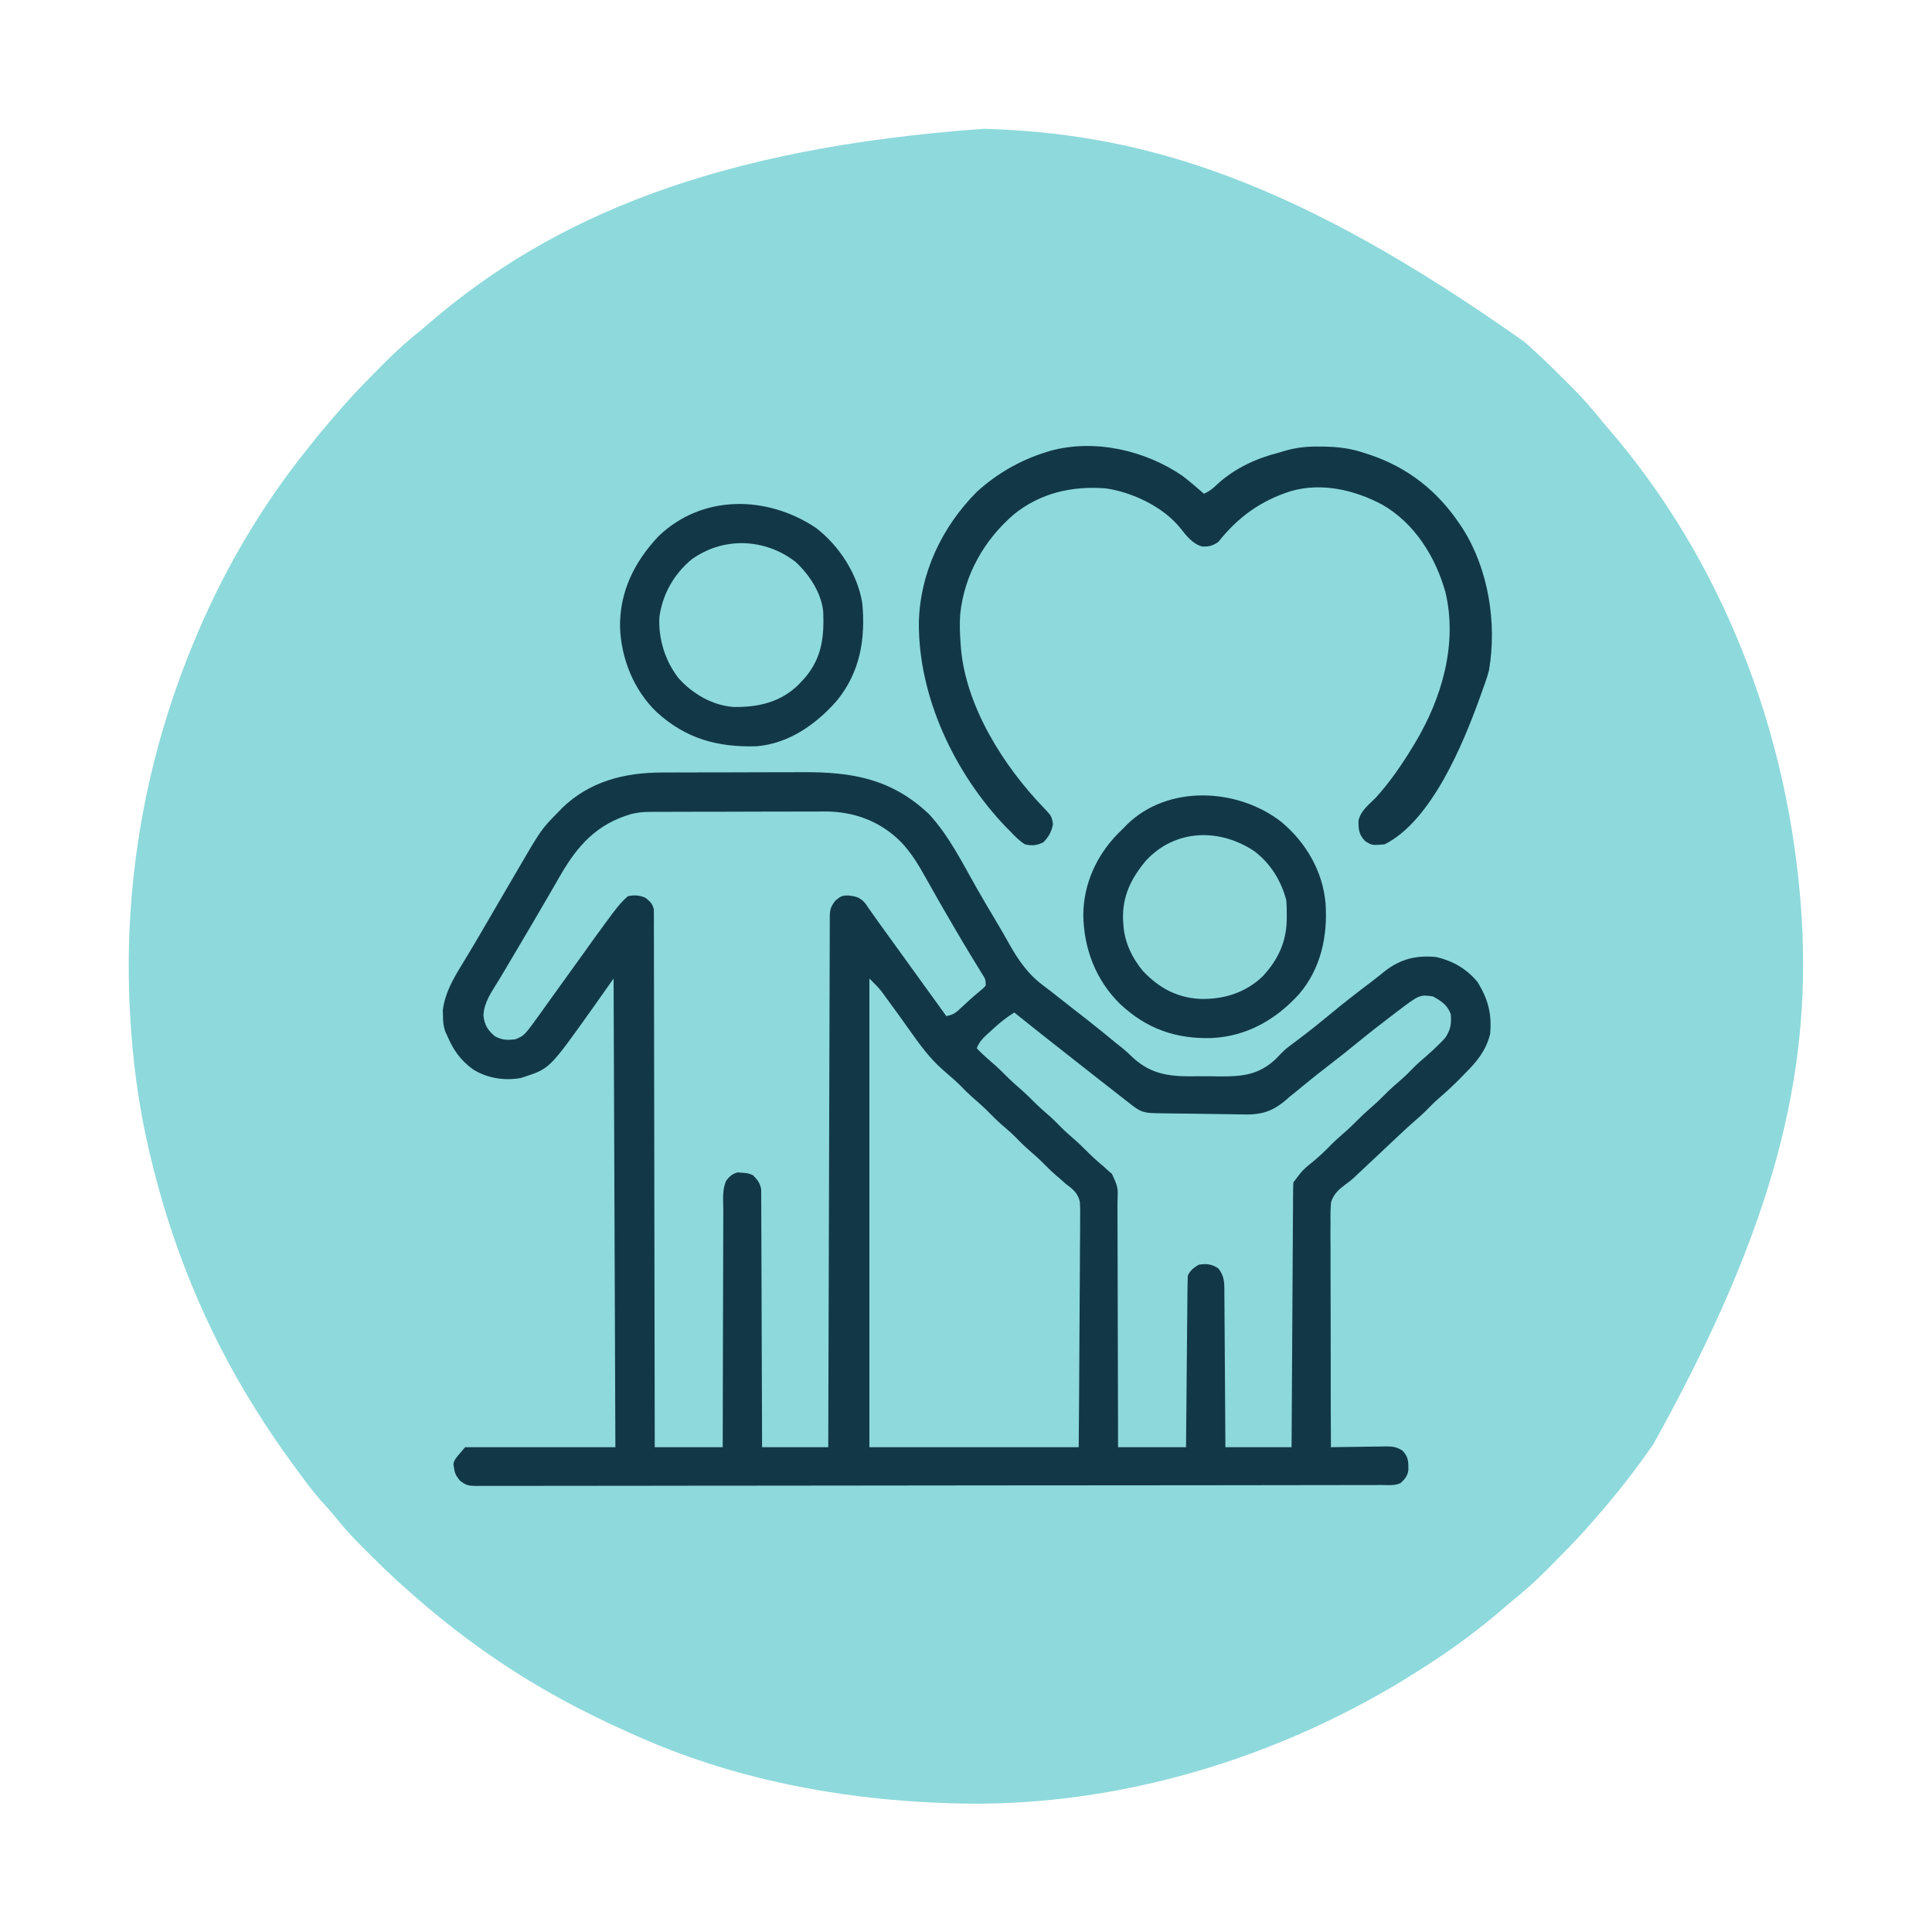
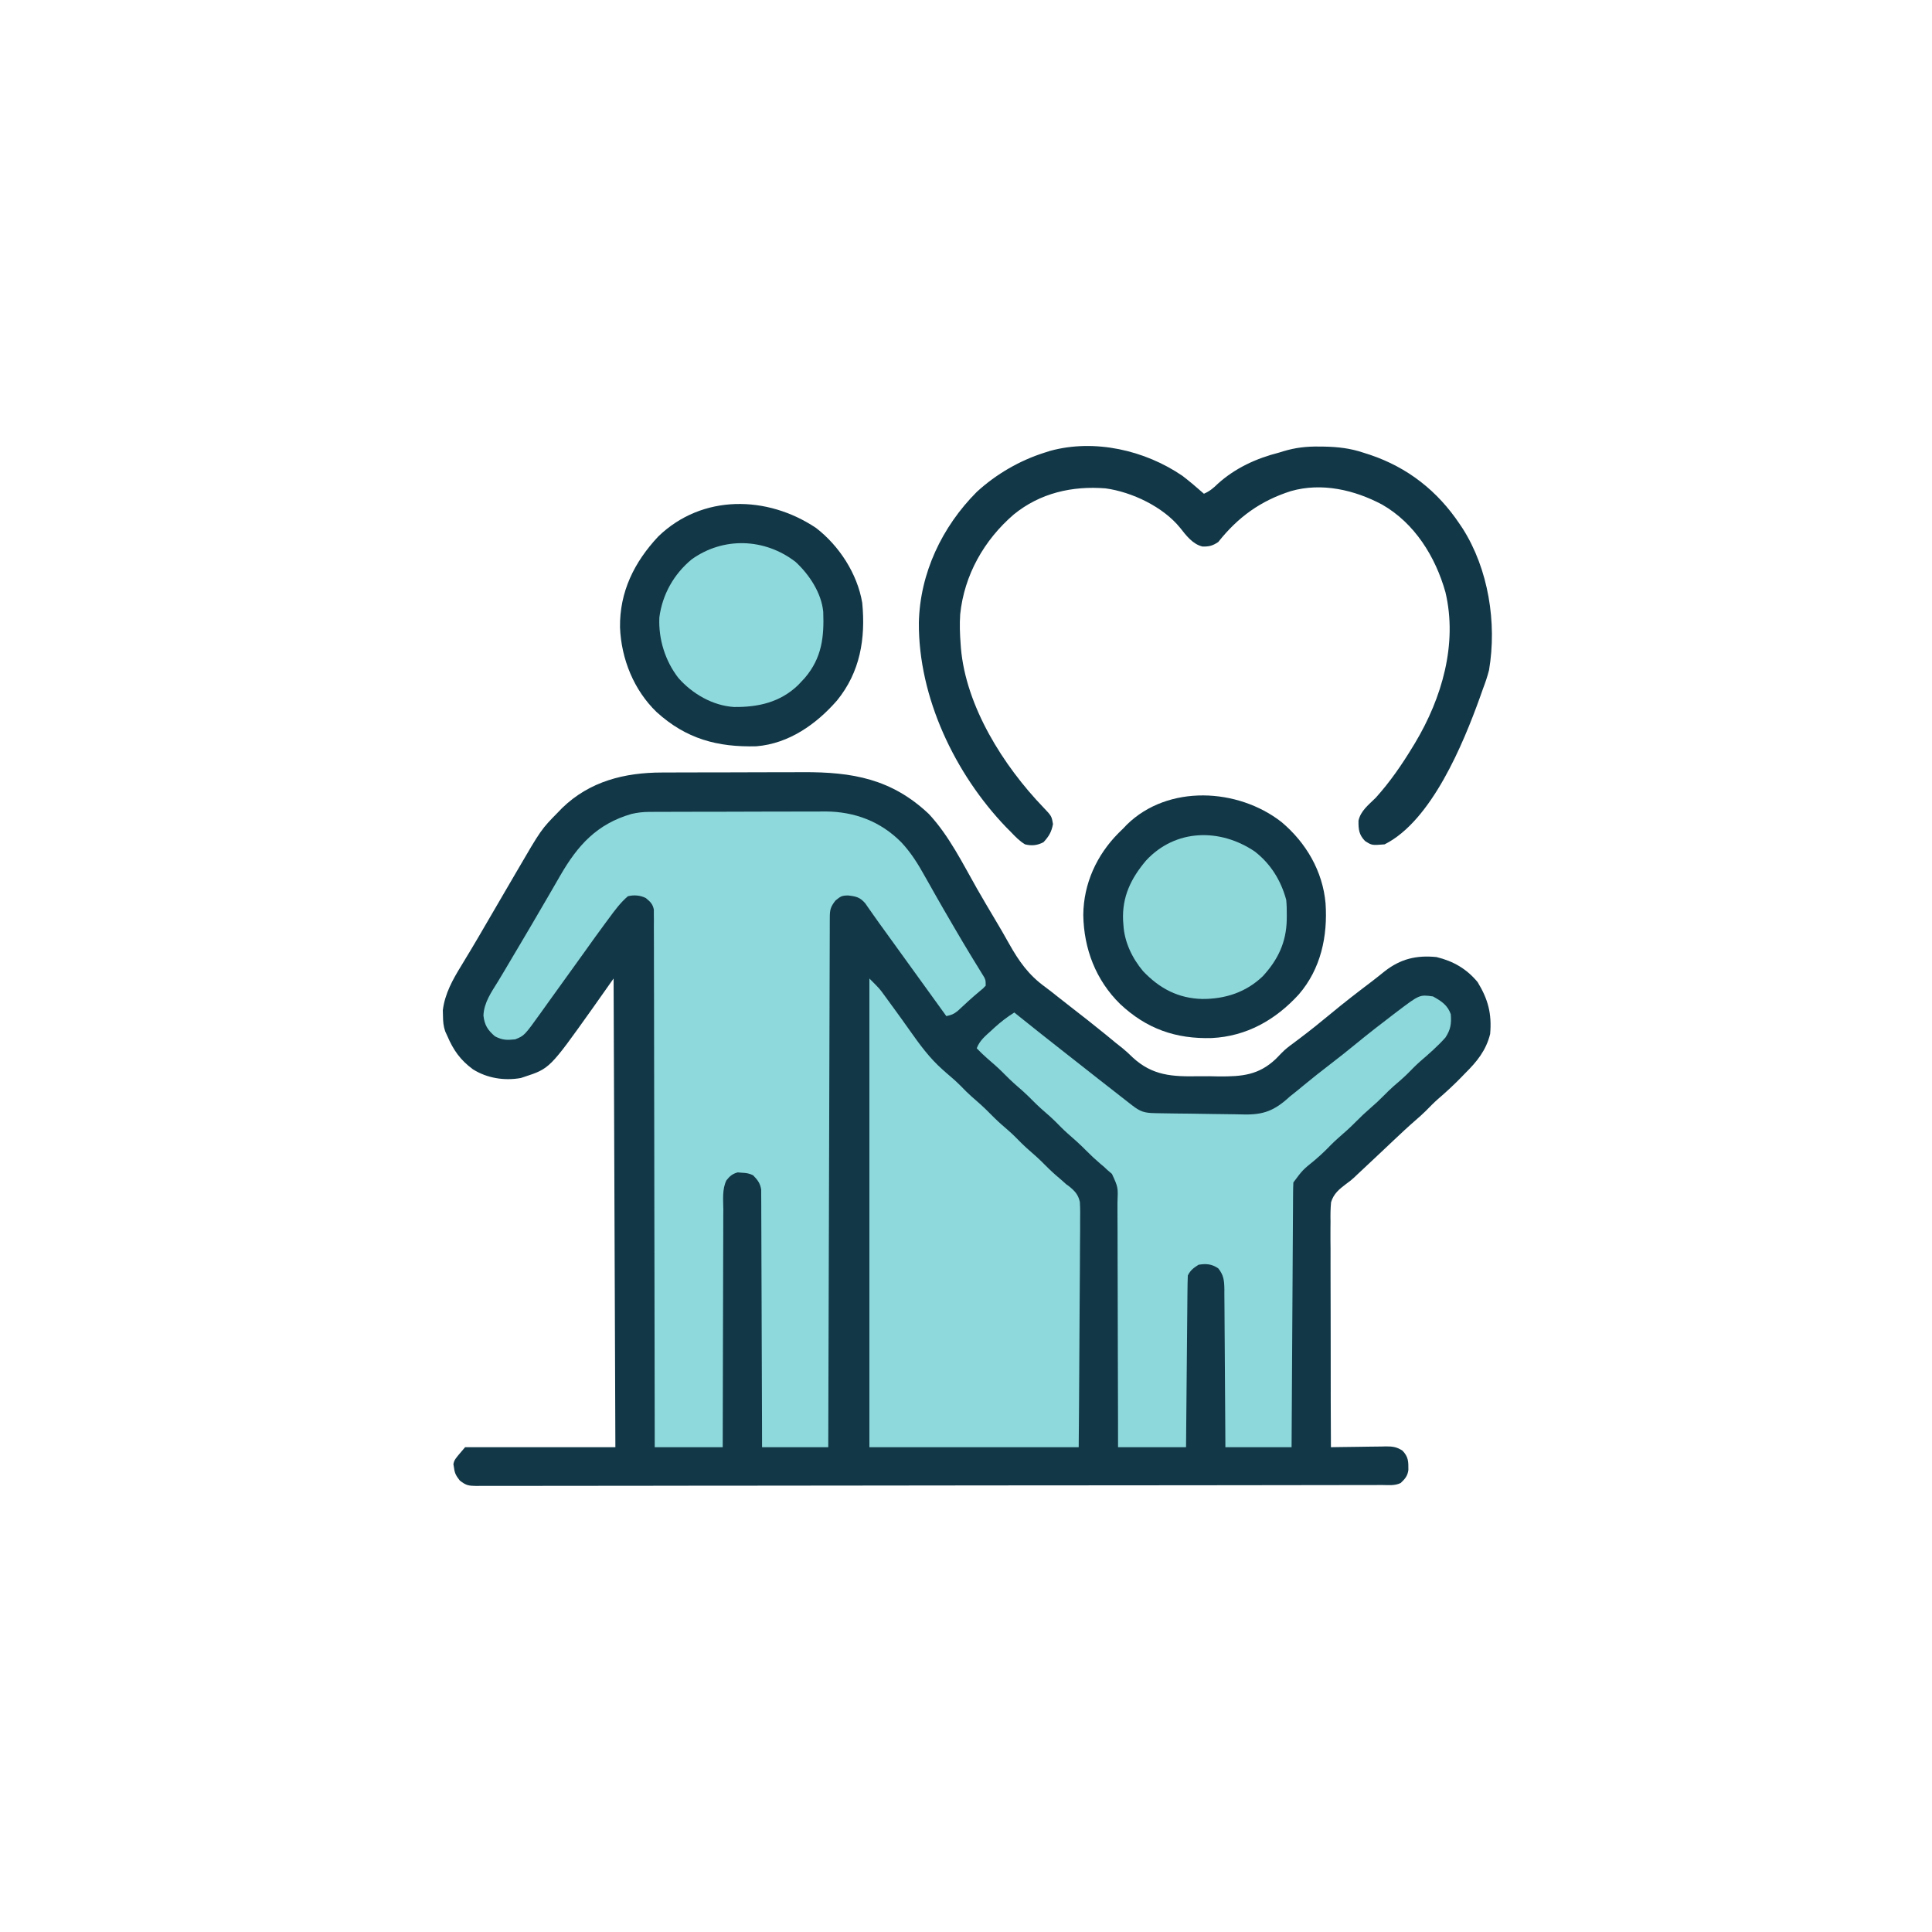
<svg xmlns="http://www.w3.org/2000/svg" version="1.1" width="1080" height="1080">
-   <path d="M0 0 C1.235 0.041 2.47 0.082 3.742 0.125 C91.721 3.23 176.456 30.088 302 119 C302.738 119.649 303.476 120.298 304.236 120.966 C310.684 126.69 316.848 132.661 322.941 138.756 C324.559 140.371 326.185 141.979 327.811 143.586 C334.328 150.068 340.278 156.793 346 164 C346.947 165.125 347.9 166.244 348.863 167.355 C411.318 239.572 450.724 336.022 457.188 441.438 C457.231 442.234 457.274 443.031 457.318 443.852 C461.787 528.771 442.762 612.1 374.279 735.199 C373.005 736.992 371.744 738.794 370.484 740.598 C360.787 754.415 350.191 767.37 339 780 C338.188 780.926 337.376 781.851 336.539 782.805 C330.581 789.457 324.316 795.812 318.026 802.149 C317.026 803.157 316.028 804.167 315.031 805.178 C308.371 811.922 301.416 818.085 294 824 C292.922 824.912 291.849 825.83 290.785 826.758 C276.745 838.965 261.69 850.01 246 860 C245.242 860.486 244.484 860.973 243.703 861.474 C166.074 911.12 72.569 939.425 -20 936 C-21.267 935.954 -22.534 935.907 -23.839 935.859 C-82.396 933.584 -141.333 922.138 -195 898 C-195.923 897.59 -196.847 897.18 -197.798 896.758 C-224.848 884.738 -250.644 870.859 -275 854 C-275.563 853.612 -276.126 853.223 -276.707 852.823 C-292.562 841.839 -307.609 829.835 -322 817 C-322.738 816.35 -323.476 815.699 -324.236 815.029 C-330.531 809.438 -336.563 803.623 -342.514 797.671 C-344.059 796.128 -345.612 794.593 -347.166 793.059 C-352.807 787.448 -358.069 781.714 -363.011 775.462 C-365.081 772.899 -367.261 770.479 -369.5 768.062 C-373.907 763.208 -377.842 758.097 -381.694 752.794 C-383.145 750.801 -384.608 748.817 -386.07 746.832 C-393.433 736.791 -400.407 726.562 -407 716 C-407.381 715.392 -407.762 714.783 -408.154 714.156 C-435.074 670.875 -454.321 623.587 -466 574 C-466.345 572.553 -466.345 572.553 -466.698 571.078 C-472.612 545.917 -475.96 520.168 -477.312 494.375 C-477.352 493.629 -477.391 492.882 -477.432 492.113 C-481.077 420.22 -468.208 349.193 -440 283 C-439.647 282.17 -439.294 281.341 -438.931 280.486 C-423.54 244.604 -403.397 210.507 -379 180 C-378.352 179.171 -377.703 178.342 -377.035 177.488 C-373.156 172.562 -369.136 167.765 -365.062 163 C-364.364 162.182 -364.364 162.182 -363.651 161.348 C-362.11 159.557 -360.558 157.776 -359 156 C-358.357 155.267 -357.714 154.533 -357.052 153.778 C-351.323 147.325 -345.344 141.157 -339.244 135.059 C-337.629 133.441 -336.021 131.815 -334.414 130.189 C-327.932 123.672 -321.207 117.722 -314 112 C-312.875 111.053 -311.756 110.1 -310.645 109.137 C-241.828 49.622 -150.055 10.693 0 0 Z " fill="#8ED9DB" transform="translate(550,72)" />
  <path d="M0 0 C1.068 -0.005 2.136 -0.01 3.236 -0.015 C6.747 -0.03 10.257 -0.036 13.767 -0.042 C14.975 -0.045 16.182 -0.048 17.426 -0.051 C23.818 -0.066 30.21 -0.075 36.603 -0.079 C43.167 -0.085 49.73 -0.109 56.294 -0.137 C61.376 -0.156 66.457 -0.161 71.539 -0.162 C73.957 -0.165 76.375 -0.173 78.792 -0.187 C106.384 -0.327 128.411 3.514 149.252 23.255 C160.482 35.346 167.998 50.678 176.093 64.913 C179.416 70.722 182.815 76.485 186.247 82.229 C188.887 86.649 191.477 91.083 193.97 95.587 C199.573 105.573 204.957 113.195 214.267 119.931 C216.61 121.643 218.866 123.456 221.135 125.266 C223.474 127.127 225.834 128.96 228.194 130.795 C231.076 133.036 233.952 135.284 236.826 137.536 C237.4 137.985 237.973 138.435 238.564 138.898 C241.676 141.343 244.763 143.815 247.826 146.321 C248.493 146.867 249.159 147.412 249.846 147.974 C251.089 148.994 252.33 150.017 253.568 151.043 C254.849 152.096 256.151 153.125 257.466 154.135 C259.452 155.755 261.217 157.396 263.038 159.189 C274.248 169.578 285.368 170.06 300.205 169.781 C303.95 169.724 307.676 169.801 311.42 169.89 C324.239 169.959 333.496 169.191 343.079 160.173 C344.224 159.026 345.355 157.865 346.47 156.688 C348.365 154.735 350.434 153.136 352.635 151.54 C353.262 151.068 353.89 150.595 354.537 150.108 C355.148 149.651 355.759 149.194 356.388 148.724 C362.192 144.336 367.859 139.816 373.451 135.161 C381.188 128.721 389.135 122.594 397.165 116.525 C399.481 114.757 401.745 112.927 404.013 111.099 C412.894 104.176 421.737 102.04 432.951 103.161 C442.302 105.416 449.795 109.727 455.951 117.161 C461.834 126.826 463.946 134.861 462.951 146.161 C460.67 155.384 455.576 161.591 448.951 168.161 C448.192 168.945 447.432 169.729 446.65 170.536 C442.55 174.729 438.299 178.665 433.849 182.481 C431.394 184.654 429.12 186.979 426.825 189.318 C425.018 191.095 423.157 192.756 421.236 194.407 C417.018 198.075 412.944 201.878 408.888 205.724 C407.396 207.133 405.904 208.542 404.412 209.95 C403.668 210.653 402.924 211.356 402.157 212.08 C398.784 215.262 395.401 218.432 392.013 221.599 C391.448 222.129 390.883 222.658 390.3 223.204 C389.743 223.725 389.185 224.246 388.611 224.782 C388.079 225.293 387.546 225.804 386.997 226.33 C384.951 228.161 384.951 228.161 382.449 229.972 C378.538 232.972 375.486 235.394 374.027 240.215 C373.682 243.855 373.648 247.379 373.724 251.034 C373.717 252.415 373.705 253.796 373.69 255.176 C373.66 258.9 373.692 262.62 373.735 266.344 C373.77 270.244 373.747 274.143 373.731 278.043 C373.709 285.417 373.738 292.789 373.785 300.163 C373.837 308.562 373.831 316.961 373.821 325.36 C373.801 342.628 373.853 359.894 373.951 377.161 C375.046 377.14 376.14 377.119 377.268 377.098 C381.34 377.025 385.412 376.979 389.484 376.941 C391.245 376.921 393.005 376.894 394.766 376.859 C397.3 376.811 399.834 376.788 402.369 376.771 C403.544 376.74 403.544 376.74 404.743 376.708 C408.532 376.706 410.7 377.001 413.925 379.061 C417.298 382.558 417.282 385.208 417.244 389.899 C416.814 393.215 415.342 394.911 412.951 397.161 C409.707 398.783 406.146 398.303 402.582 398.298 C401.702 398.301 400.821 398.303 399.914 398.306 C396.931 398.314 393.948 398.314 390.965 398.315 C388.818 398.319 386.671 398.323 384.523 398.328 C378.597 398.34 372.671 398.346 366.745 398.35 C360.364 398.356 353.983 398.368 347.602 398.379 C332.908 398.402 318.215 398.417 303.522 398.429 C298.44 398.433 293.358 398.438 288.276 398.443 C261.269 398.468 234.263 398.49 207.256 398.502 C200.997 398.505 194.738 398.508 188.479 398.511 C187.702 398.512 186.924 398.512 186.123 398.512 C160.902 398.525 135.681 398.555 110.46 398.597 C84.543 398.64 58.626 398.667 32.709 398.672 C29.051 398.673 25.392 398.673 21.734 398.674 C21.014 398.675 20.294 398.675 19.552 398.675 C7.951 398.679 -3.65 398.699 -15.252 398.725 C-26.906 398.751 -38.561 398.759 -50.215 398.748 C-56.533 398.743 -62.85 398.746 -69.167 398.771 C-74.945 398.793 -80.723 398.792 -86.501 398.773 C-88.596 398.771 -90.692 398.776 -92.788 398.791 C-95.627 398.81 -98.464 398.799 -101.303 398.779 C-102.125 398.792 -102.947 398.805 -103.794 398.818 C-108.059 398.753 -109.589 398.531 -113.038 395.761 C-114.983 393.246 -115.849 391.896 -116.237 388.786 C-116.413 387.723 -116.413 387.723 -116.592 386.638 C-116.049 384.161 -116.049 384.161 -110.049 377.161 C-82.329 377.161 -54.609 377.161 -26.049 377.161 C-26.379 290.701 -26.709 204.241 -27.049 115.161 C-31.009 120.771 -34.969 126.381 -39.049 132.161 C-62.782 165.501 -62.782 165.501 -77.049 170.161 C-77.652 170.362 -78.256 170.563 -78.877 170.771 C-88.113 172.432 -97.83 170.878 -105.717 165.888 C-112.769 160.667 -116.59 155.22 -120.049 147.161 C-120.416 146.362 -120.784 145.563 -121.162 144.739 C-122.2 141.724 -122.385 139.223 -122.424 136.036 C-122.452 135.002 -122.481 133.968 -122.51 132.903 C-121.37 123.646 -116.997 115.803 -112.174 107.974 C-111.004 106.034 -109.835 104.094 -108.666 102.153 C-107.767 100.668 -107.767 100.668 -106.849 99.152 C-103.948 94.331 -101.125 89.464 -98.299 84.599 C-97.137 82.604 -95.974 80.609 -94.811 78.614 C-94.209 77.582 -93.608 76.55 -92.988 75.487 C-92.348 74.39 -91.708 73.292 -91.049 72.161 C-90.524 71.26 -90.524 71.26 -89.988 70.341 C-87.736 66.476 -85.481 62.613 -83.223 58.751 C-82.495 57.505 -81.768 56.259 -81.042 55.012 C-67.521 31.805 -67.521 31.805 -58.049 22.161 C-57.3 21.388 -56.551 20.614 -55.78 19.817 C-40.373 4.896 -20.91 0.024 0 0 Z " fill="#123848" transform="translate(370.049,431.839)" />
  <path d="M0 0 C1.398 -0.009 1.398 -0.009 2.824 -0.017 C3.834 -0.018 4.845 -0.02 5.886 -0.021 C6.96 -0.026 8.034 -0.031 9.14 -0.036 C12.691 -0.05 16.243 -0.057 19.794 -0.063 C22.269 -0.068 24.744 -0.074 27.219 -0.08 C32.412 -0.09 37.605 -0.096 42.797 -0.1 C49.429 -0.105 56.06 -0.129 62.692 -0.158 C67.808 -0.176 72.924 -0.182 78.039 -0.183 C80.483 -0.186 82.926 -0.194 85.37 -0.207 C88.801 -0.225 92.232 -0.222 95.663 -0.216 C97.158 -0.23 97.158 -0.23 98.682 -0.244 C115.064 -0.148 129.53 5.351 141.062 16.992 C146.556 22.863 150.466 29.194 154.353 36.203 C155.33 37.932 156.308 39.66 157.288 41.388 C158.286 43.152 159.28 44.918 160.274 46.685 C163.273 51.99 166.341 57.254 169.415 62.515 C169.983 63.492 170.551 64.468 171.137 65.473 C173.973 70.335 176.843 75.173 179.77 79.98 C180.612 81.365 180.612 81.365 181.471 82.778 C182.532 84.518 183.6 86.255 184.674 87.988 C185.143 88.756 185.612 89.524 186.095 90.316 C186.715 91.32 186.715 91.32 187.348 92.345 C188.228 94.14 188.228 94.14 188.228 97.14 C186.829 98.648 186.829 98.648 184.853 100.265 C180.6 103.807 176.557 107.531 172.524 111.32 C170.247 113.125 168.992 113.565 166.228 114.14 C149.927 91.57 149.927 91.57 148.323 89.349 C147.254 87.87 146.185 86.39 145.117 84.91 C141.776 80.284 138.435 75.658 135.096 71.031 C133.989 69.498 132.88 67.965 131.771 66.433 C129.416 63.183 127.07 59.929 124.774 56.637 C124.078 55.648 123.382 54.659 122.665 53.64 C121.797 52.387 121.797 52.387 120.911 51.109 C117.988 47.691 115.735 47.197 111.29 46.703 C107.752 46.776 107.249 47.123 104.29 49.515 C101.504 53.061 101.102 54.662 101.089 59.087 C101.083 60.14 101.078 61.192 101.072 62.277 C101.071 63.442 101.07 64.607 101.069 65.808 C101.064 67.039 101.059 68.27 101.054 69.538 C101.042 72.965 101.033 76.393 101.027 79.82 C101.019 83.512 101.005 87.204 100.992 90.896 C100.97 97.296 100.952 103.696 100.937 110.096 C100.914 119.349 100.886 128.603 100.856 137.856 C100.809 152.868 100.765 167.88 100.725 182.892 C100.685 197.478 100.644 212.064 100.6 226.649 C100.596 227.997 100.596 227.997 100.592 229.372 C100.578 233.88 100.564 238.387 100.55 242.895 C100.436 280.31 100.33 317.725 100.228 355.14 C88.018 355.14 75.808 355.14 63.228 355.14 C63.218 350.714 63.209 346.287 63.199 341.726 C63.165 327.117 63.11 312.509 63.044 297.9 C63.004 289.041 62.971 280.182 62.957 271.323 C62.944 263.601 62.917 255.88 62.873 248.159 C62.85 244.07 62.835 239.982 62.836 235.893 C62.836 232.044 62.819 228.196 62.786 224.347 C62.778 222.935 62.776 221.523 62.782 220.111 C62.788 218.181 62.768 216.252 62.747 214.322 C62.743 213.243 62.739 212.164 62.735 211.051 C62.105 207.437 60.746 205.759 58.228 203.14 C55.968 202.011 54.43 201.842 51.915 201.703 C51.156 201.642 50.397 201.582 49.614 201.519 C46.682 202.282 45.169 203.6 43.301 205.958 C40.842 210.958 41.532 216.859 41.568 222.316 C41.56 223.765 41.549 225.214 41.536 226.663 C41.508 230.586 41.511 234.509 41.519 238.432 C41.522 242.536 41.497 246.64 41.475 250.744 C41.437 258.511 41.425 266.277 41.422 274.044 C41.417 282.888 41.384 291.732 41.349 300.576 C41.277 318.764 41.244 336.952 41.228 355.14 C28.688 355.14 16.148 355.14 3.228 355.14 C3.224 351.353 3.22 347.566 3.216 343.664 C3.181 308.957 3.126 274.25 3.05 239.543 C3.04 234.997 3.03 230.451 3.02 225.905 C3.018 224.999 3.016 224.094 3.014 223.162 C2.983 208.495 2.966 193.829 2.954 179.162 C2.942 164.119 2.914 149.077 2.873 134.034 C2.848 124.747 2.834 115.461 2.836 106.174 C2.836 99.811 2.822 93.448 2.795 87.085 C2.781 83.411 2.773 79.736 2.782 76.062 C2.791 72.083 2.771 68.104 2.747 64.125 C2.758 62.374 2.758 62.374 2.77 60.587 C2.759 59.524 2.747 58.46 2.735 57.365 C2.734 56.446 2.732 55.527 2.731 54.58 C2.071 51.383 0.705 50.195 -1.772 48.14 C-4.93 46.561 -8.379 46.321 -11.772 47.14 C-15.989 50.747 -19.185 55.135 -22.46 59.578 C-22.985 60.284 -23.509 60.99 -24.05 61.717 C-28.151 67.252 -32.17 72.843 -36.155 78.461 C-39.649 83.384 -43.19 88.272 -46.73 93.163 C-49.59 97.116 -52.443 101.073 -55.28 105.043 C-55.855 105.844 -56.429 106.646 -57.021 107.471 C-58.111 108.992 -59.199 110.515 -60.283 112.04 C-69.643 125.078 -69.643 125.078 -74.772 127.14 C-79.549 127.603 -81.792 127.64 -86.085 125.453 C-90.152 121.953 -91.932 119.17 -92.522 113.828 C-92.224 106.523 -88.072 100.769 -84.352 94.723 C-81.897 90.709 -79.518 86.65 -77.127 82.597 C-75.408 79.685 -73.681 76.777 -71.951 73.87 C-67.768 66.838 -63.635 59.777 -59.522 52.703 C-58.378 50.744 -57.234 48.786 -56.089 46.828 C-53.891 43.067 -51.714 39.295 -49.55 35.515 C-39.82 18.679 -29.093 6.738 -9.772 1.14 C-6.46 0.387 -3.395 0.013 0 0 Z " fill="#8ED9DB" transform="translate(362.772,453.86)" />
  <path d="M0 0 C5.626 5.626 5.626 5.626 8.094 9.012 C8.643 9.761 9.192 10.51 9.757 11.282 C10.332 12.076 10.907 12.87 11.5 13.688 C12.108 14.517 12.716 15.347 13.343 16.203 C16.427 20.422 19.477 24.663 22.488 28.934 C28.135 36.921 33.619 44.491 41 51 C41.687 51.607 42.374 52.214 43.082 52.84 C44.417 54.006 45.756 55.166 47.102 56.32 C49.591 58.523 51.895 60.884 54.223 63.254 C56.066 65.065 57.978 66.753 59.938 68.438 C63.466 71.477 66.73 74.71 69.996 78.027 C72.582 80.573 75.315 82.92 78.066 85.285 C80.564 87.5 82.88 89.869 85.219 92.25 C87.084 94.082 89.019 95.794 91 97.5 C94.23 100.282 97.233 103.21 100.219 106.25 C102.646 108.635 105.214 110.836 107.812 113.031 C108.895 114.006 108.895 114.006 110 115 C110.567 115.41 111.133 115.821 111.717 116.244 C114.878 118.824 116.739 120.823 117.637 124.875 C117.862 128.483 117.866 132.032 117.795 135.646 C117.793 137.027 117.794 138.407 117.798 139.787 C117.8 143.519 117.759 147.249 117.71 150.98 C117.666 154.885 117.662 158.79 117.654 162.695 C117.632 170.083 117.574 177.47 117.504 184.858 C117.411 194.845 117.373 204.833 117.333 214.822 C117.267 230.548 117.127 246.273 117 262 C78.39 262 39.78 262 0 262 C0 175.54 0 89.08 0 0 Z " fill="#8ED9DB" transform="translate(486,547)" />
  <path d="M0 0 C4.631 2.534 8.31 4.931 10 10 C10.4 15.304 9.918 18.533 7 23 C2.69 27.835 -2.162 32.069 -7.066 36.285 C-9.564 38.5 -11.88 40.869 -14.219 43.25 C-16.719 45.706 -19.377 47.963 -22.031 50.25 C-23.93 51.938 -25.72 53.688 -27.5 55.5 C-29.891 57.934 -32.35 60.214 -34.938 62.438 C-37.746 64.856 -40.4 67.359 -43 70 C-46.222 73.272 -49.586 76.293 -53.066 79.285 C-55.564 81.5 -57.88 83.869 -60.219 86.25 C-62.084 88.082 -64.019 89.794 -66 91.5 C-72.842 97.049 -72.842 97.049 -78 104 C-78.106 105.951 -78.147 107.905 -78.158 109.859 C-78.168 111.107 -78.178 112.355 -78.188 113.641 C-78.194 115.032 -78.2 116.422 -78.205 117.813 C-78.215 119.271 -78.225 120.73 -78.235 122.188 C-78.262 126.155 -78.283 130.122 -78.303 134.088 C-78.325 138.231 -78.353 142.374 -78.379 146.516 C-78.429 154.364 -78.474 162.213 -78.517 170.061 C-78.567 178.994 -78.622 187.927 -78.677 196.861 C-78.791 215.24 -78.897 233.62 -79 252 C-91.21 252 -103.42 252 -116 252 C-116.022 247.723 -116.022 247.723 -116.044 243.359 C-116.095 233.939 -116.161 224.519 -116.236 215.1 C-116.28 209.388 -116.32 203.677 -116.346 197.966 C-116.372 192.454 -116.413 186.943 -116.463 181.432 C-116.48 179.329 -116.491 177.225 -116.498 175.122 C-116.507 172.177 -116.535 169.233 -116.568 166.288 C-116.566 165.418 -116.565 164.548 -116.563 163.651 C-116.636 158.96 -116.925 155.786 -120 152 C-123.685 149.543 -126.72 149.299 -131 150 C-133.81 151.794 -135.509 153.019 -137 156 C-137.123 159.02 -137.186 162.018 -137.205 165.04 C-137.215 165.976 -137.225 166.913 -137.235 167.878 C-137.267 170.984 -137.292 174.089 -137.316 177.195 C-137.337 179.345 -137.358 181.494 -137.379 183.644 C-137.435 189.309 -137.484 194.974 -137.532 200.639 C-137.582 206.417 -137.638 212.195 -137.693 217.973 C-137.801 229.315 -137.902 240.658 -138 252 C-150.54 252 -163.08 252 -176 252 C-176.004 247.518 -176.008 243.036 -176.012 238.417 C-176.03 223.621 -176.074 208.825 -176.132 194.029 C-176.167 185.057 -176.192 176.085 -176.196 167.112 C-176.199 159.292 -176.219 151.471 -176.261 143.65 C-176.282 139.51 -176.294 135.369 -176.286 131.229 C-176.279 127.33 -176.294 123.431 -176.328 119.532 C-176.336 118.103 -176.336 116.674 -176.327 115.244 C-175.968 106.693 -175.968 106.693 -179.419 99.217 C-180.271 98.486 -181.122 97.754 -182 97 C-182.646 96.394 -183.292 95.788 -183.957 95.164 C-184.875 94.402 -184.875 94.402 -185.812 93.625 C-188.671 91.19 -191.368 88.679 -194 86 C-197.222 82.728 -200.586 79.707 -204.066 76.715 C-206.564 74.5 -208.88 72.131 -211.219 69.75 C-213.084 67.918 -215.019 66.206 -217 64.5 C-220.23 61.718 -223.233 58.79 -226.219 55.75 C-228.084 53.918 -230.019 52.206 -232 50.5 C-235.225 47.721 -238.226 44.798 -241.207 41.762 C-243.768 39.246 -246.481 36.921 -249.199 34.578 C-251.224 32.804 -253.135 30.942 -255 29 C-253.367 24.644 -250.114 22.04 -246.75 19 C-246.189 18.479 -245.629 17.958 -245.051 17.422 C-241.558 14.228 -238.004 11.524 -234 9 C-233.08 9.739 -232.159 10.477 -231.211 11.238 C-223.087 17.751 -214.931 24.22 -206.734 30.641 C-203.82 32.925 -200.91 35.213 -198 37.5 C-197.423 37.953 -196.846 38.406 -196.252 38.873 C-193.321 41.175 -190.392 43.479 -187.465 45.785 C-181.578 50.422 -175.68 55.043 -169.75 59.625 C-168.926 60.264 -168.926 60.264 -168.086 60.916 C-163.528 64.427 -161.309 65.137 -155.538 65.256 C-154.874 65.271 -154.21 65.286 -153.526 65.301 C-147.377 65.427 -141.227 65.495 -135.077 65.548 C-130.951 65.584 -126.827 65.637 -122.703 65.734 C-118.706 65.827 -114.711 65.875 -110.713 65.893 C-109.199 65.907 -107.685 65.936 -106.171 65.982 C-94.656 66.314 -88.473 63.805 -80 56 C-78.603 54.867 -77.2 53.74 -75.785 52.629 C-74.543 51.609 -73.302 50.587 -72.062 49.562 C-67.264 45.629 -62.435 41.761 -57.5 38 C-52.589 34.256 -47.78 30.409 -43 26.5 C-36.1 20.862 -29.104 15.379 -22 10 C-21.442 9.576 -20.884 9.153 -20.309 8.716 C-7.464 -1.029 -7.464 -1.029 0 0 Z " fill="#8DD8DA" transform="translate(801,557)" />
  <path d="M0 0 C4.139 3.17 8.09 6.554 12 10 C15.202 8.59 17.274 6.888 19.75 4.438 C29.527 -4.391 41.324 -9.783 54 -13 C54.803 -13.249 55.606 -13.497 56.434 -13.753 C63.197 -15.787 69.328 -16.479 76.375 -16.375 C77.384 -16.365 78.393 -16.355 79.432 -16.344 C86.964 -16.188 93.824 -15.395 101 -13 C102.885 -12.397 102.885 -12.397 104.809 -11.781 C125.961 -4.654 142.605 8.446 155 27 C155.55 27.819 156.101 28.637 156.668 29.48 C171.044 52.135 175.849 82.175 171.387 108.57 C170.473 112.17 169.333 115.533 168 119 C167.421 120.628 166.845 122.257 166.27 123.887 C157.033 149.523 139.293 192.854 113 206 C105.91 206.581 105.91 206.581 102.062 204.125 C98.63 200.589 98.351 197.589 98.406 192.773 C99.59 187.245 104.115 183.856 108 180 C116.119 171.01 122.745 161.344 129 151 C129.369 150.393 129.737 149.787 130.117 149.162 C145.048 124.156 153.882 93.932 147 65 C141.4 45.163 129.805 26.467 111.605 16.059 C96.1 7.832 77.876 3.607 60.604 8.536 C43.634 13.952 31.061 23.071 20 37 C16.879 39.08 14.92 39.601 11.188 39.512 C5.776 38.246 2.037 33.325 -1.25 29.125 C-10.74 17.341 -28.232 9.012 -43 7 C-61.652 5.528 -79.596 9.603 -94.324 21.613 C-110.928 35.947 -121.963 55.408 -124.25 77.404 C-124.613 82.967 -124.431 88.447 -124 94 C-123.949 94.719 -123.898 95.439 -123.845 96.18 C-121.079 128.889 -100.096 162.1 -77.754 185.336 C-73.138 190.184 -73.138 190.184 -72.375 194.688 C-73.204 199.081 -74.671 201.573 -77.688 204.812 C-81.191 206.612 -84.23 206.927 -88 206 C-91.131 204.117 -93.488 201.633 -96 199 C-96.834 198.162 -97.668 197.324 -98.527 196.461 C-127.221 166.573 -147.621 123.749 -147.354 82.104 C-146.758 54.466 -134.433 28.505 -115 9 C-104.162 -0.953 -91.012 -8.578 -77 -13 C-76 -13.318 -74.999 -13.637 -73.969 -13.965 C-49.102 -20.778 -20.962 -14.337 0 0 Z " fill="#123848" transform="translate(661,266)" />
  <path d="M0 0 C12.938 9.952 23.136 25.615 25.855 41.898 C27.784 61.909 24.688 80.645 11.723 96.508 C0.152 109.766 -15.161 120.588 -33.304 122.075 C-55.124 122.649 -72.589 117.937 -89.129 102.918 C-101.84 90.661 -108.856 73.205 -109.549 55.691 C-109.85 35.792 -101.631 19.156 -88.164 4.785 C-63.613 -18.937 -27.282 -18.233 0 0 Z " fill="#123848" transform="translate(456.145,295.102)" />
  <path d="M0 0 C13.75 11.551 23.064 27.476 24.645 45.492 C25.886 63.832 22.018 82.115 9.684 96.379 C-3.325 110.637 -19.497 119.806 -38.949 120.766 C-59.006 121.349 -75.359 115.667 -90.195 101.747 C-103.775 88.451 -110.49 70.854 -110.793 51.992 C-110.649 34.458 -103.283 18.412 -91.027 6.105 C-90.146 5.243 -89.264 4.381 -88.355 3.492 C-87.721 2.826 -87.087 2.159 -86.434 1.473 C-63.405 -21.097 -24.379 -19.029 0 0 Z " fill="#123848" transform="translate(716.355,459.508)" />
  <path d="M0 0 C7.617 7.049 14.42 17.264 15.447 27.867 C15.99 42.011 14.687 53.677 5.117 64.887 C4.502 65.543 3.887 66.199 3.254 66.875 C2.67 67.5 2.086 68.125 1.484 68.77 C-8.575 78.49 -20.902 81.241 -34.473 81.086 C-46.356 80.32 -57.677 73.747 -65.488 64.902 C-72.933 55.333 -76.728 43.069 -76.16 30.961 C-74.437 18.121 -68.089 6.853 -58.137 -1.406 C-40.392 -14.164 -17.187 -13.3 0 0 Z " fill="#8ED9DB" transform="translate(444.746,314.125)" />
  <path d="M0 0 C8.903 6.93 14.576 16.129 17.539 26.977 C17.838 29.898 17.873 32.791 17.852 35.727 C17.846 36.526 17.84 37.326 17.834 38.15 C17.577 50.705 12.941 60.504 4.414 69.727 C-5.005 78.731 -16.621 82.439 -29.354 82.408 C-42.817 82.071 -53.222 76.585 -62.453 66.883 C-68.556 59.654 -72.941 50.502 -73.461 40.977 C-73.554 39.784 -73.554 39.784 -73.648 38.566 C-74.262 25.242 -69.218 14.977 -60.805 5.016 C-44.339 -12.77 -19.385 -13.128 0 0 Z " fill="#8ED8DA" transform="translate(701.461,476.023)" />
</svg>